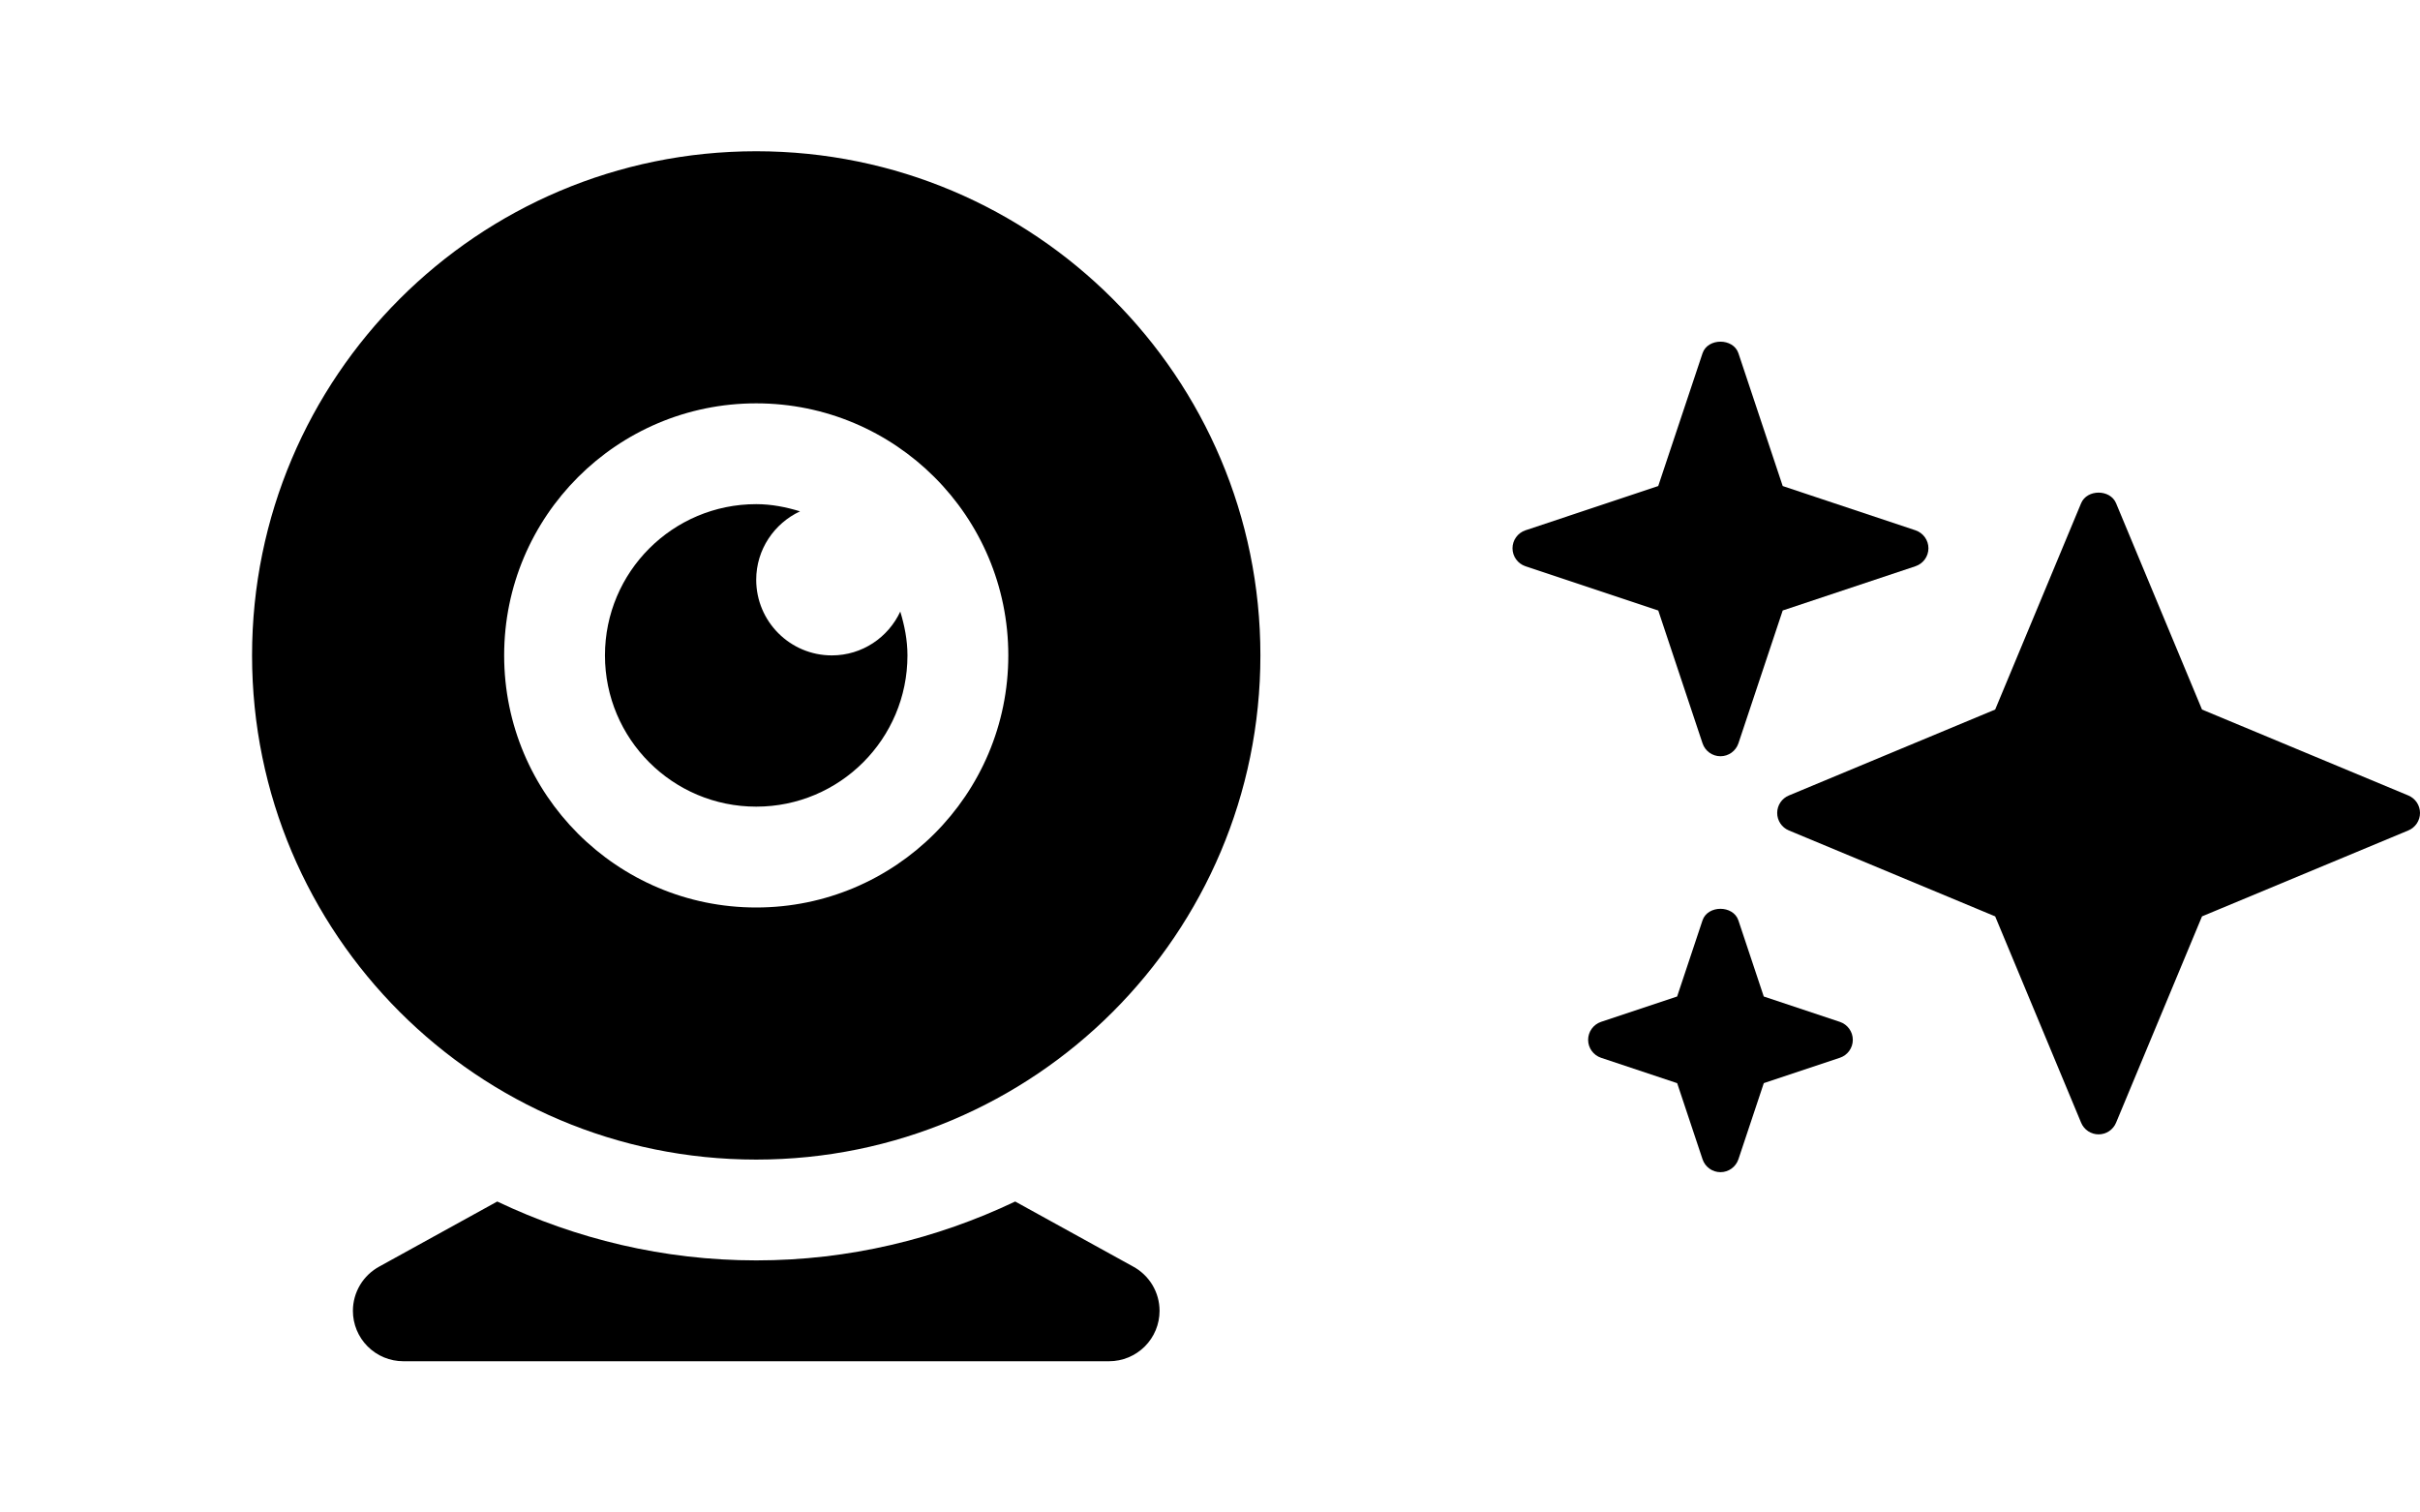
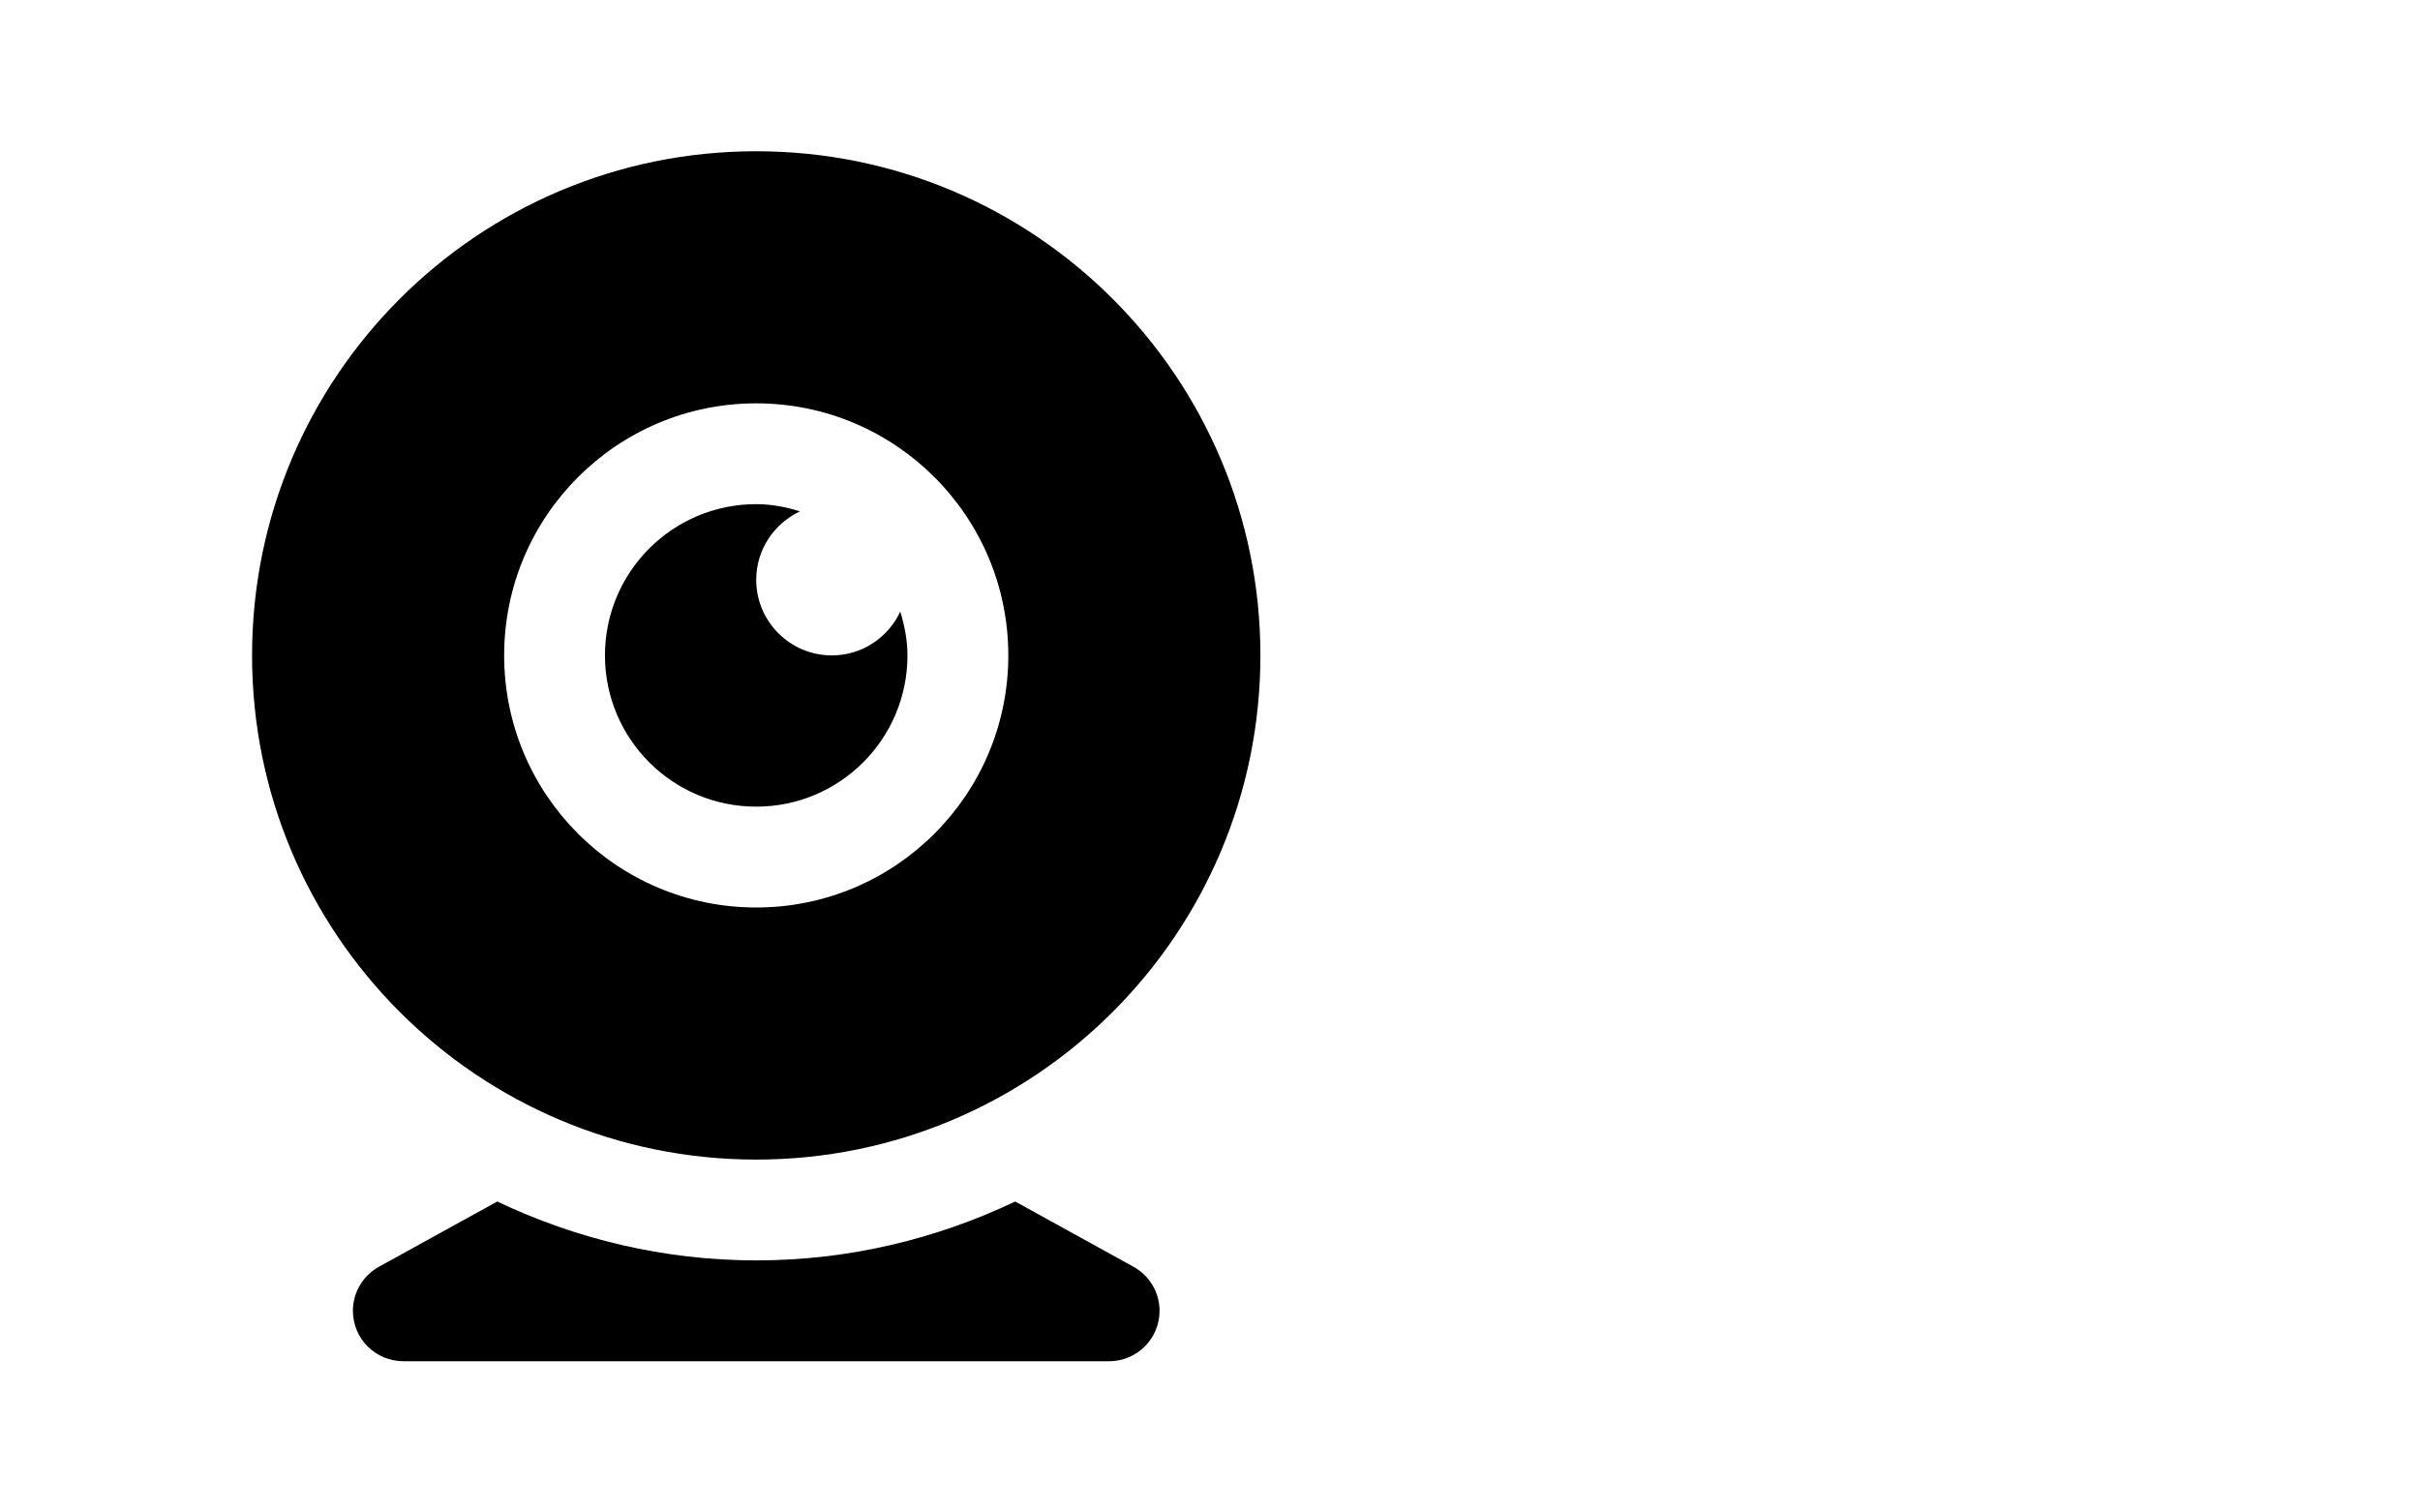
<svg xmlns="http://www.w3.org/2000/svg" width="64" height="40" viewBox="0 0 64 40" fill="none">
  <path d="M19.999 4C12.635 4 6.666 9.969 6.666 17.333C6.666 24.697 12.635 30.667 19.999 30.667C27.363 30.667 33.333 24.697 33.333 17.333C33.333 9.969 27.363 4 19.999 4ZM19.999 10.667C23.681 10.667 26.666 13.652 26.666 17.333C26.666 21.015 23.681 24 19.999 24C16.318 24 13.333 21.015 13.333 17.333C13.333 13.652 16.318 10.667 19.999 10.667ZM19.999 13.333C17.79 13.333 15.999 15.124 15.999 17.333C15.999 19.543 17.79 21.333 19.999 21.333C22.209 21.333 23.999 19.543 23.999 17.333C23.999 16.927 23.921 16.543 23.809 16.174C23.491 16.857 22.802 17.333 21.999 17.333C20.895 17.333 19.999 16.437 19.999 15.333C19.999 14.531 20.476 13.842 21.158 13.523C20.79 13.411 20.406 13.333 19.999 13.333ZM13.15 31.776L10.038 33.492C9.826 33.606 9.647 33.775 9.523 33.982C9.399 34.189 9.333 34.425 9.333 34.667C9.333 35.02 9.473 35.359 9.723 35.609C9.973 35.859 10.312 36 10.666 36H29.333C29.686 36 30.025 35.859 30.276 35.609C30.526 35.359 30.666 35.02 30.666 34.667C30.666 34.425 30.6 34.189 30.476 33.982C30.351 33.775 30.173 33.606 29.96 33.492L26.848 31.776C24.77 32.764 22.454 33.333 19.999 33.333C17.545 33.333 15.229 32.763 13.15 31.776Z" fill="black" />
-   <path d="M63.692 21.038L58.235 18.765L55.962 13.308C55.806 12.935 55.194 12.935 55.038 13.308L52.765 18.765L47.308 21.038C47.121 21.116 47 21.298 47 21.5C47 21.702 47.121 21.884 47.308 21.962L52.765 24.235L55.038 29.692C55.116 29.879 55.298 30 55.5 30C55.702 30 55.884 29.879 55.962 29.692L58.235 24.235L63.692 21.962C63.879 21.884 64 21.702 64 21.5C64 21.298 63.879 21.116 63.692 21.038ZM50.658 14.025L47.146 12.854L45.975 9.342C45.838 8.934 45.162 8.934 45.026 9.342L43.854 12.854L40.342 14.025C40.138 14.094 40 14.285 40 14.5C40 14.715 40.138 14.906 40.342 14.975L43.855 16.146L45.026 19.659C45.094 19.862 45.285 20 45.5 20C45.715 20 45.906 19.862 45.975 19.658L47.146 16.145L50.659 14.974C50.862 14.906 51 14.715 51 14.5C51 14.285 50.862 14.094 50.658 14.025ZM48.658 27.025L46.645 26.354L45.974 24.341C45.837 23.933 45.161 23.933 45.025 24.341L44.354 26.354L42.341 27.025C42.138 27.094 42 27.285 42 27.5C42 27.715 42.138 27.906 42.342 27.975L44.355 28.646L45.026 30.659C45.094 30.862 45.285 31 45.5 31C45.715 31 45.906 30.862 45.975 30.658L46.646 28.645L48.659 27.974C48.862 27.906 49 27.715 49 27.5C49 27.285 48.862 27.094 48.658 27.025Z" fill="black" />
</svg>